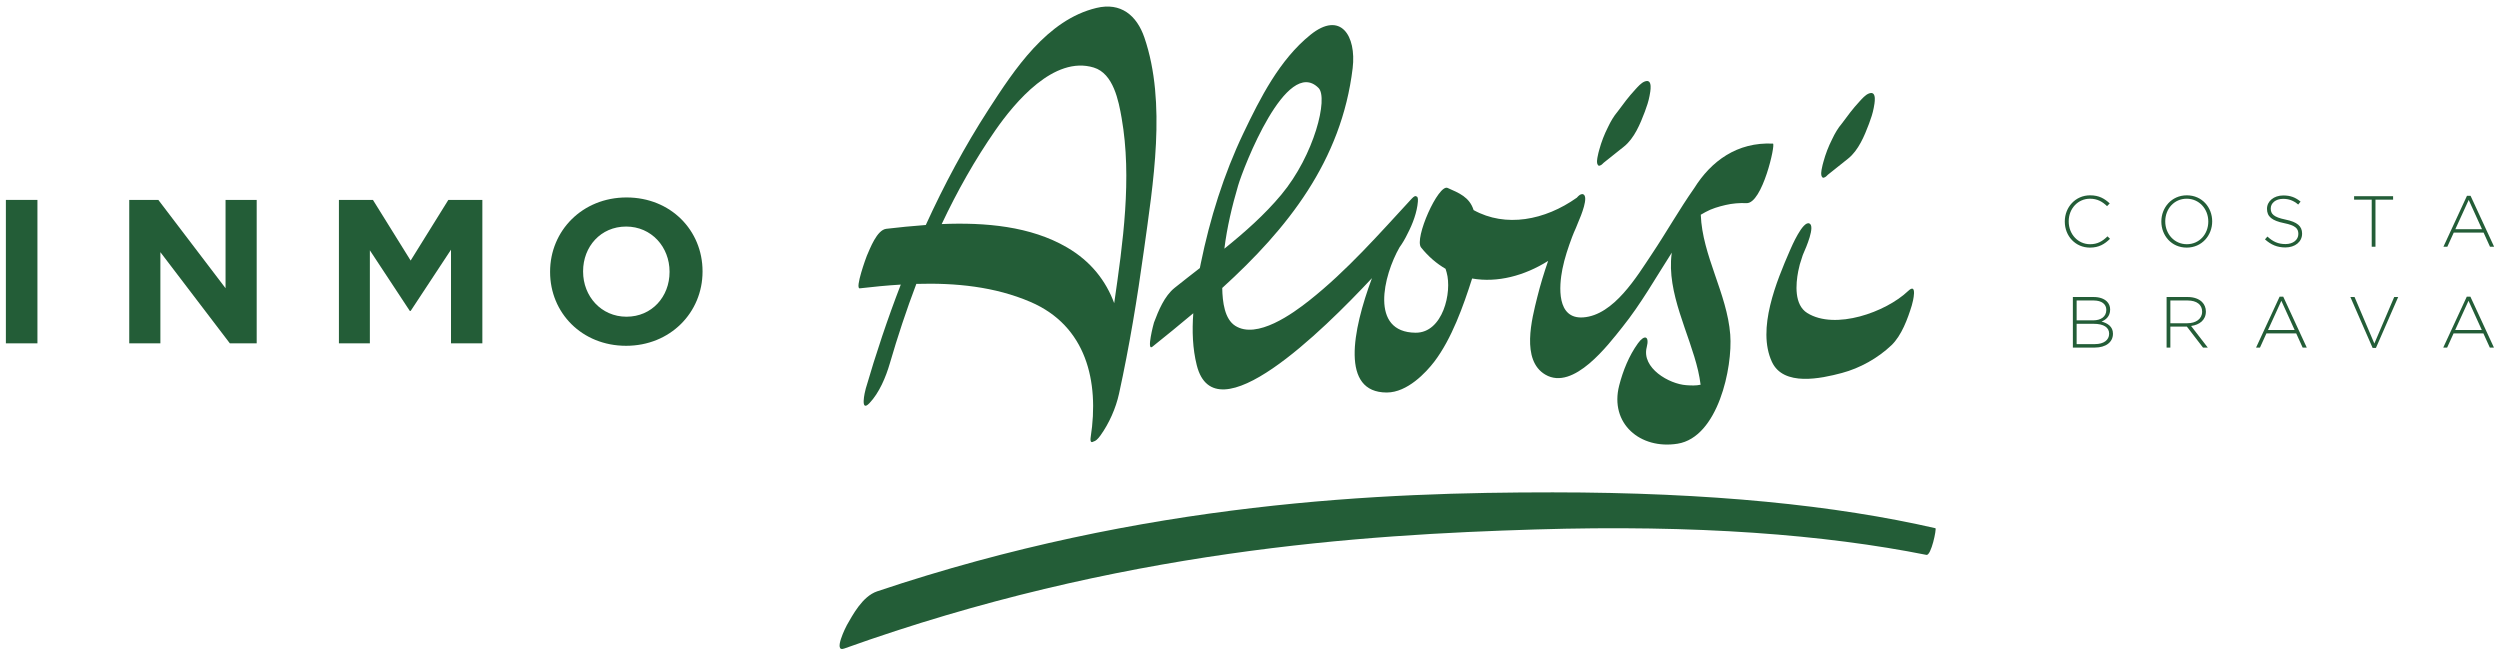
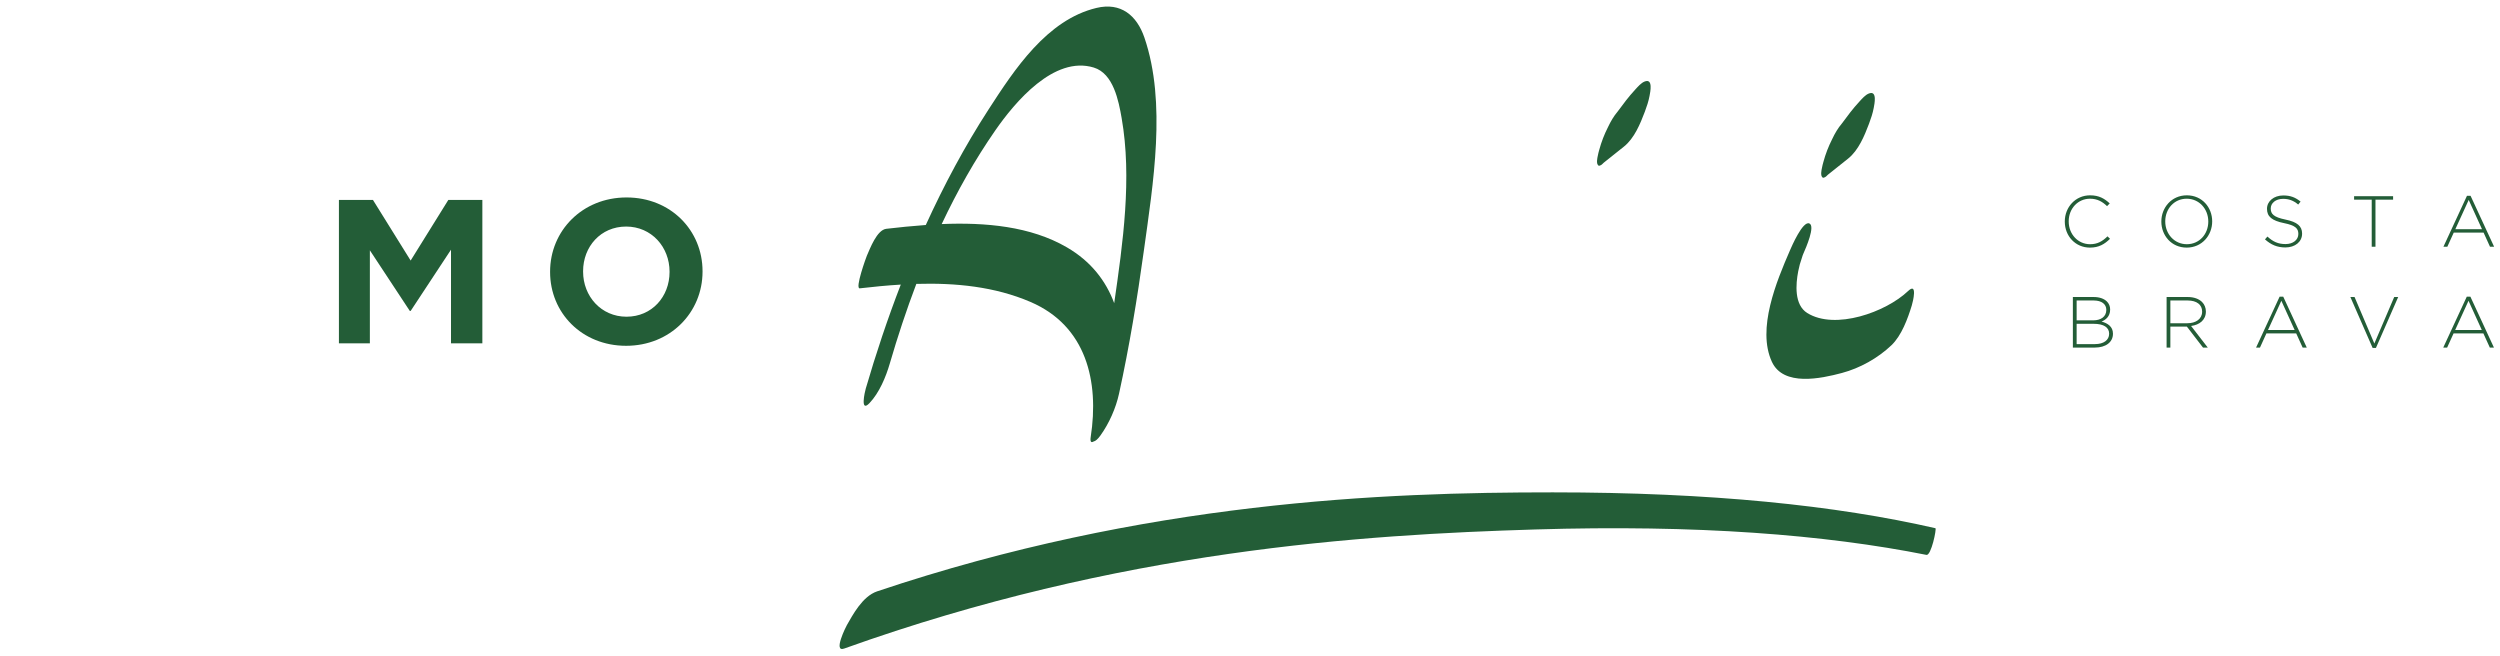
<svg xmlns="http://www.w3.org/2000/svg" version="1.1" id="Capa_1" x="0px" y="0px" width="450px" height="118px" viewBox="0 0 450 118" enable-background="new 0 0 450 118" xml:space="preserve">
  <g>
    <g>
      <g>
-         <path fill="#235D37" d="M1.058,35.984h5.68v25.817h-5.68V35.984z" />
-         <path fill="#235D37" d="M23.264,35.984h5.236L40.599,51.88V35.984h5.605v25.817h-4.832L28.869,45.389v16.412h-5.605V35.984z" />
        <path fill="#235D37" d="M61.006,35.984h6.123l6.787,10.917l6.785-10.917h6.123v25.817H81.18V44.946l-7.265,11.027h-0.147     l-7.192-10.917v16.744h-5.571V35.984z" />
        <path fill="#235D37" d="M99.017,48.966v-0.074c0-7.339,5.79-13.351,13.758-13.351c7.965,0,13.683,5.938,13.683,13.277v0.074     c0,7.34-5.79,13.351-13.758,13.351C104.735,62.244,99.017,56.306,99.017,48.966z M120.519,48.966v-0.074     c0-4.426-3.245-8.113-7.818-8.113c-4.574,0-7.744,3.614-7.744,8.04v0.074c0,4.426,3.245,8.114,7.818,8.114     S120.519,53.392,120.519,48.966z" />
      </g>
    </g>
    <g>
      <g>
        <path fill="#235D37" d="M371.663,39.889v-0.026c0-2.574,1.924-4.706,4.551-4.706c1.625,0,2.6,0.598,3.535,1.456l-0.48,0.494     c-0.793-0.767-1.703-1.339-3.068-1.339c-2.184,0-3.834,1.781-3.834,4.069v0.026c0,2.301,1.676,4.095,3.848,4.095     c1.312,0,2.209-0.507,3.133-1.417l0.455,0.442c-0.963,0.949-2.002,1.586-3.613,1.586     C373.587,44.57,371.663,42.502,371.663,39.889z" />
        <path fill="#235D37" d="M389.042,39.889v-0.026c0-2.483,1.834-4.706,4.59-4.706s4.562,2.197,4.562,4.68     c0.014,0.013,0.014,0.013,0,0.026c0,2.483-1.832,4.707-4.59,4.707C390.848,44.57,389.042,42.372,389.042,39.889z M397.493,39.889     v-0.026c0-2.249-1.639-4.095-3.889-4.095c-2.248,0-3.859,1.82-3.859,4.069v0.026c0,2.249,1.637,4.095,3.887,4.095     C395.88,43.958,397.493,42.138,397.493,39.889z" />
        <path fill="#235D37" d="M407.696,43.087l0.441-0.507c1.002,0.923,1.924,1.352,3.264,1.352c1.365,0,2.301-0.767,2.301-1.807     v-0.026c0-0.962-0.506-1.521-2.574-1.937c-2.184-0.442-3.068-1.183-3.068-2.562v-0.026c0-1.352,1.236-2.392,2.926-2.392     c1.326,0,2.197,0.364,3.119,1.105l-0.428,0.533c-0.857-0.741-1.717-1.027-2.717-1.027c-1.34,0-2.225,0.767-2.225,1.716v0.026     c0,0.962,0.494,1.547,2.652,1.989c2.107,0.429,2.99,1.183,2.99,2.509v0.026c0,1.469-1.26,2.483-3.016,2.483     C409.907,44.543,408.788,44.062,407.696,43.087z" />
        <path fill="#235D37" d="M426.909,35.937h-3.172v-0.624h7.02v0.624h-3.172v8.477h-0.676V35.937z" />
        <path fill="#235D37" d="M444.054,35.248h0.65l4.238,9.166H448.2l-1.156-2.548h-5.369l-1.156,2.548h-0.703L444.054,35.248z      M446.759,41.254l-2.393-5.265l-2.406,5.265H446.759z" />
      </g>
      <g>
        <path fill="#235D37" d="M373.116,53.463h3.758c1.027,0,1.859,0.299,2.367,0.806c0.377,0.377,0.584,0.858,0.584,1.43v0.026     c0,1.235-0.807,1.859-1.547,2.158c1.092,0.286,2.055,0.91,2.055,2.171v0.026c0,1.521-1.301,2.483-3.264,2.483h-3.953V53.463z      M376.796,57.662c1.365,0,2.34-0.663,2.34-1.872v-0.026c0-1.001-0.818-1.677-2.275-1.677h-3.066v3.575H376.796z M377.095,61.939     c1.561,0,2.549-0.715,2.549-1.859v-0.026c0-1.118-0.975-1.768-2.77-1.768h-3.08v3.653H377.095z" />
        <path fill="#235D37" d="M389.987,53.463h3.822c1.119,0,2.016,0.351,2.562,0.897c0.428,0.429,0.688,1.04,0.688,1.69v0.026     c0,1.521-1.131,2.392-2.664,2.6l3.004,3.887h-0.859l-2.898-3.77h-0.025h-2.951v3.77h-0.678V53.463z M393.731,58.182     c1.521,0,2.652-0.767,2.652-2.08v-0.026c0-1.222-0.961-1.989-2.613-1.989h-3.105v4.095H393.731z" />
        <path fill="#235D37" d="M410.331,53.398h0.65l4.238,9.166h-0.742l-1.156-2.548h-5.369l-1.156,2.548h-0.703L410.331,53.398z      M413.036,59.404l-2.393-5.265l-2.406,5.265H413.036z" />
        <path fill="#235D37" d="M423.067,53.463h0.754l3.562,8.372l3.574-8.372h0.717l-4.006,9.165h-0.598L423.067,53.463z" />
        <path fill="#235D37" d="M444.022,53.398h0.648l4.238,9.166h-0.74l-1.158-2.548h-5.369l-1.156,2.548h-0.701L444.022,53.398z      M446.725,59.404l-2.393-5.265l-2.404,5.265H446.725z" />
      </g>
    </g>
    <g>
      <path fill="#235D37" d="M328.355,31.952c0.224-0.062,0.463-0.271,0.674-0.508c1.006-0.802,2.012-1.605,3.017-2.407    c0.205-0.163,0.41-0.327,0.615-0.49c1.874-1.495,2.938-4.101,3.763-6.282c0.344-0.91,0.667-1.88,0.846-2.839    c0.132-0.705,0.666-3.167-0.851-2.605c-0.676,0.25-1.269,0.969-1.753,1.491c-1.133,1.222-2.142,2.572-3.128,3.916    c-0.699,0.818-1.269,1.794-1.743,2.804c-0.663,1.302-1.199,2.69-1.57,4.065c-0.109,0.366-0.2,0.736-0.269,1.108    c-0.097,0.428-0.276,1.341,0.033,1.658C328.064,31.992,328.184,32.038,328.355,31.952z" />
      <path fill="#235D37" d="M288.002,29.792c0.224-0.062,0.463-0.271,0.674-0.508c1.006-0.802,2.012-1.605,3.017-2.407    c0.205-0.163,0.41-0.327,0.615-0.49c1.874-1.495,2.938-4.101,3.763-6.282c0.344-0.91,0.667-1.88,0.846-2.839    c0.132-0.705,0.666-3.167-0.851-2.605c-0.676,0.25-1.269,0.969-1.753,1.491c-1.133,1.222-2.142,2.572-3.128,3.916    c-0.699,0.818-1.268,1.794-1.743,2.804c-0.663,1.302-1.199,2.69-1.57,4.065c-0.109,0.366-0.2,0.736-0.269,1.108    c-0.097,0.428-0.276,1.341,0.033,1.658C287.711,29.832,287.831,29.878,288.002,29.792z" />
-       <path fill="#235D37" d="M207.426,62.413c2.466-1.977,4.937-3.98,7.366-6.028c-0.234,3.174-0.128,6.358,0.625,9.354    c3.255,12.949,22.658-6.183,31.536-15.674c-3.533,9.493-5.656,20.587,2.663,20.587c3.716,0,7.085-3.62,8.57-5.569    c3.113-4.087,5.218-10.01,6.77-14.869c0.009-0.027,0.015-0.056,0.024-0.084c4.545,0.801,9.432-0.49,13.684-3.168    c-0.747,2.156-1.411,4.34-1.958,6.542c-0.969,3.904-2.951,11.348,1.458,13.931c5.078,2.974,11.359-5.43,13.845-8.531    c3.375-4.209,6.016-8.908,8.916-13.431c-0.007,0.052-0.016,0.105-0.023,0.157c-0.941,7.094,3.207,14.374,4.761,21.113    c0.191,0.831,0.336,1.667,0.446,2.507c-0.833,0.189-1.72,0.14-2.56,0.085c-3.122-0.206-8.099-3.101-7.139-6.83    c0.529-2.053-0.412-2.325-1.58-0.704c-1.615,2.24-2.689,4.919-3.374,7.578c-1.768,6.865,3.803,11.565,10.506,10.489    c7.291-1.17,9.939-13.725,9.482-19.643c-0.573-7.411-5.028-14.187-5.304-21.573c0.281-0.168,0.57-0.325,0.843-0.477    c1.123-0.628,2.39-0.988,3.634-1.279c1.204-0.281,2.507-0.388,3.745-0.329c2.862,0.138,5.287-10.691,4.771-10.716    c-6.446-0.311-11.133,3.152-14.179,8.03c-2.687,3.827-4.995,7.922-7.591,11.809c-2.712,4.062-6.876,11.045-12.378,11.441    c-4.829,0.347-4.368-5.611-3.75-8.709c0.391-1.962,1.038-3.868,1.735-5.74c0.034-0.091,0.175-0.442,0.318-0.798    c0.269-0.578,0.508-1.162,0.726-1.723c0.648-1.484,1.958-4.748,0.971-5.187c-0.021-0.009-0.045-0.005-0.067-0.011    c-0.036-0.028-0.082-0.036-0.136-0.023c-0.292,0.003-0.619,0.255-0.951,0.644c-5.761,4.084-12.81,5.418-18.582,2.234    c-0.735-2.343-2.632-3.082-4.685-3.99c-1.659-0.734-6.051,9.116-4.771,10.716c1.326,1.658,2.817,2.914,4.407,3.842    c0.063,0.207,0.125,0.408,0.192,0.645c1.012,3.557-0.675,10.899-5.585,10.86c-8.317-0.067-5.786-10.321-2.892-15.37    c0.538-0.742,1.011-1.556,1.42-2.406c0.958-1.821,1.737-3.924,1.884-5.832c0.05-0.645-0.066-0.903-0.267-0.928    c-0.153-0.138-0.419-0.053-0.861,0.426c-5.851,6.339-11.634,12.937-18.419,18.309c-2.93,2.32-9.429,7.054-13.339,4.55    c-1.89-1.211-2.286-4.225-2.331-6.804c11.691-10.624,21.478-22.843,23.477-39.569c0.696-5.828-2.17-10.382-7.604-5.996    c-5.572,4.497-9.041,11.389-12.066,17.716c-3.537,7.398-6.03,15.408-7.668,23.431c-0.057,0.277-0.112,0.557-0.168,0.837    c-1.523,1.184-3.046,2.364-4.54,3.562c-1.847,1.481-2.902,4.093-3.715,6.244C207.656,58.222,206.321,63.299,207.426,62.413z     M222.865,33.384c0.953-3.233,8.71-23.343,14.473-17.547c1.775,1.785-0.732,12.042-6.706,19.21    c-3.015,3.618-6.562,6.743-10.245,9.717C220.865,40.908,221.773,37.088,222.865,33.384z" />
      <path fill="#235D37" d="M318.939,65.122c2.077,4.5,8.859,3.009,12.586,2.019c3.25-0.863,6.484-2.665,8.928-4.991    c1.831-1.742,2.945-4.804,3.665-7.152c0.207-0.674,1.097-4.287-0.673-2.603c-3.984,3.791-13.115,7.067-18.134,3.95    c-2.375-1.475-2.083-5.175-1.634-7.503c0.068-0.354,0.193-0.906,0.289-1.252c0.048-0.172,0.553-1.7,0.464-1.477    c0.05-0.135,0.097-0.259,0.139-0.368c0.553-1.243,2.197-5.044,1.12-5.523c-1.197-0.533-3.237,4.249-3.503,4.861    C319.779,50.629,316.203,59.196,318.939,65.122z M324.622,45.609C324.78,45.212,324.834,45.11,324.622,45.609L324.622,45.609z" />
      <path fill="#235D37" d="M154.761,51.9c2.423-0.282,4.894-0.523,7.38-0.673c-2.387,6.179-4.481,12.456-6.308,18.731    c-0.168,0.576-1.048,4.411,0.673,2.603c1.774-1.863,2.957-4.722,3.665-7.152c1.397-4.799,2.976-9.59,4.768-14.307    c7.033-0.208,14.109,0.475,20.563,3.252c10.044,4.322,12.373,14.301,10.827,24.299c-0.147,0.952,0.126,1.06,0.534,0.808    c0.302-0.047,0.714-0.378,1.194-1.043c1.582-2.196,2.796-4.934,3.374-7.577c1.857-8.498,3.279-17.109,4.465-25.724    c1.648-11.972,4.12-26.595,0.1-38.345c-1.376-4.021-4.251-6.389-8.62-5.347c-8.927,2.129-14.787,11.093-19.456,18.311    c-4.254,6.576-7.99,13.556-11.275,20.763c-2.444,0.174-4.837,0.421-7.112,0.686c-1.693,0.197-2.932,3.579-3.503,4.861    C155.921,46.288,153.835,52.008,154.761,51.9z M179.169,23.45c3.495-5.028,10.546-13.487,17.714-11.29    c3.541,1.085,4.469,5.993,5.011,9.084c1.891,10.79,0.232,22.489-1.337,33.328c-1.491-4.02-4.173-7.519-8.505-10.043    c-6.549-3.815-14.702-4.523-22.546-4.196C172.284,34.445,175.473,28.766,179.169,23.45z" />
    </g>
    <path fill="#235D37" d="M348.379,95.078c-17.936-4.113-40.483-6.449-68.886-6.453c-30.296-0.004-73.255,1.581-121.606,17.818   c-2.679,0.9-4.444,4.344-5.445,6.067c-0.139,0.24-2.533,4.961-0.505,4.235c49.683-17.799,93.424-20.497,124.412-21.441   c29.07-0.885,52.146,0.935,70.411,4.576C347.618,100.051,348.62,95.133,348.379,95.078z" />
  </g>
</svg>